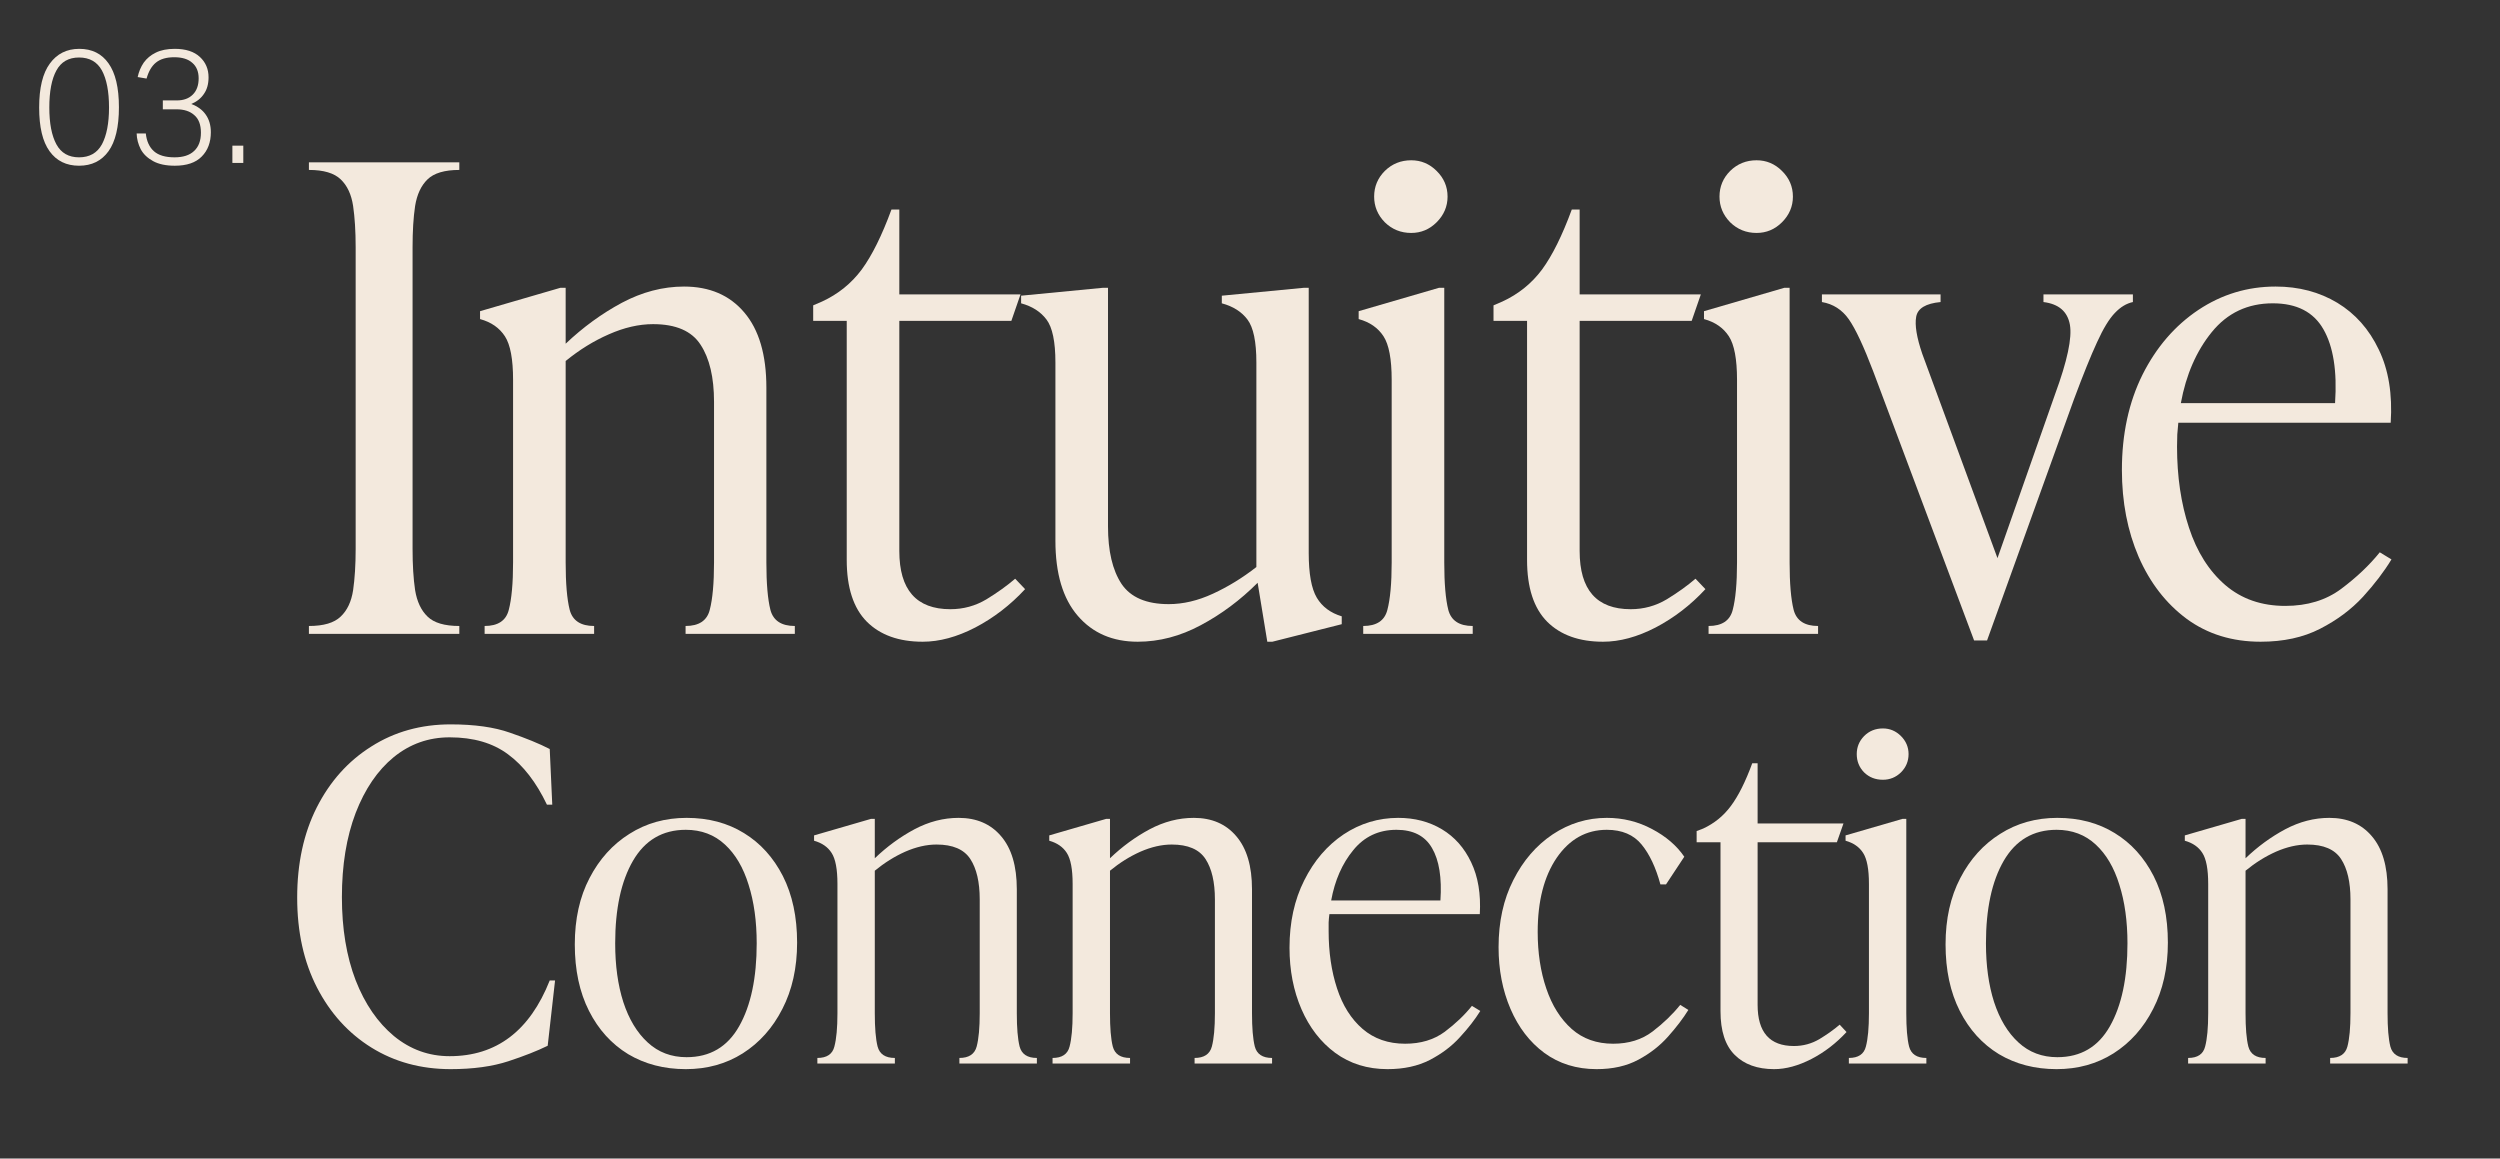
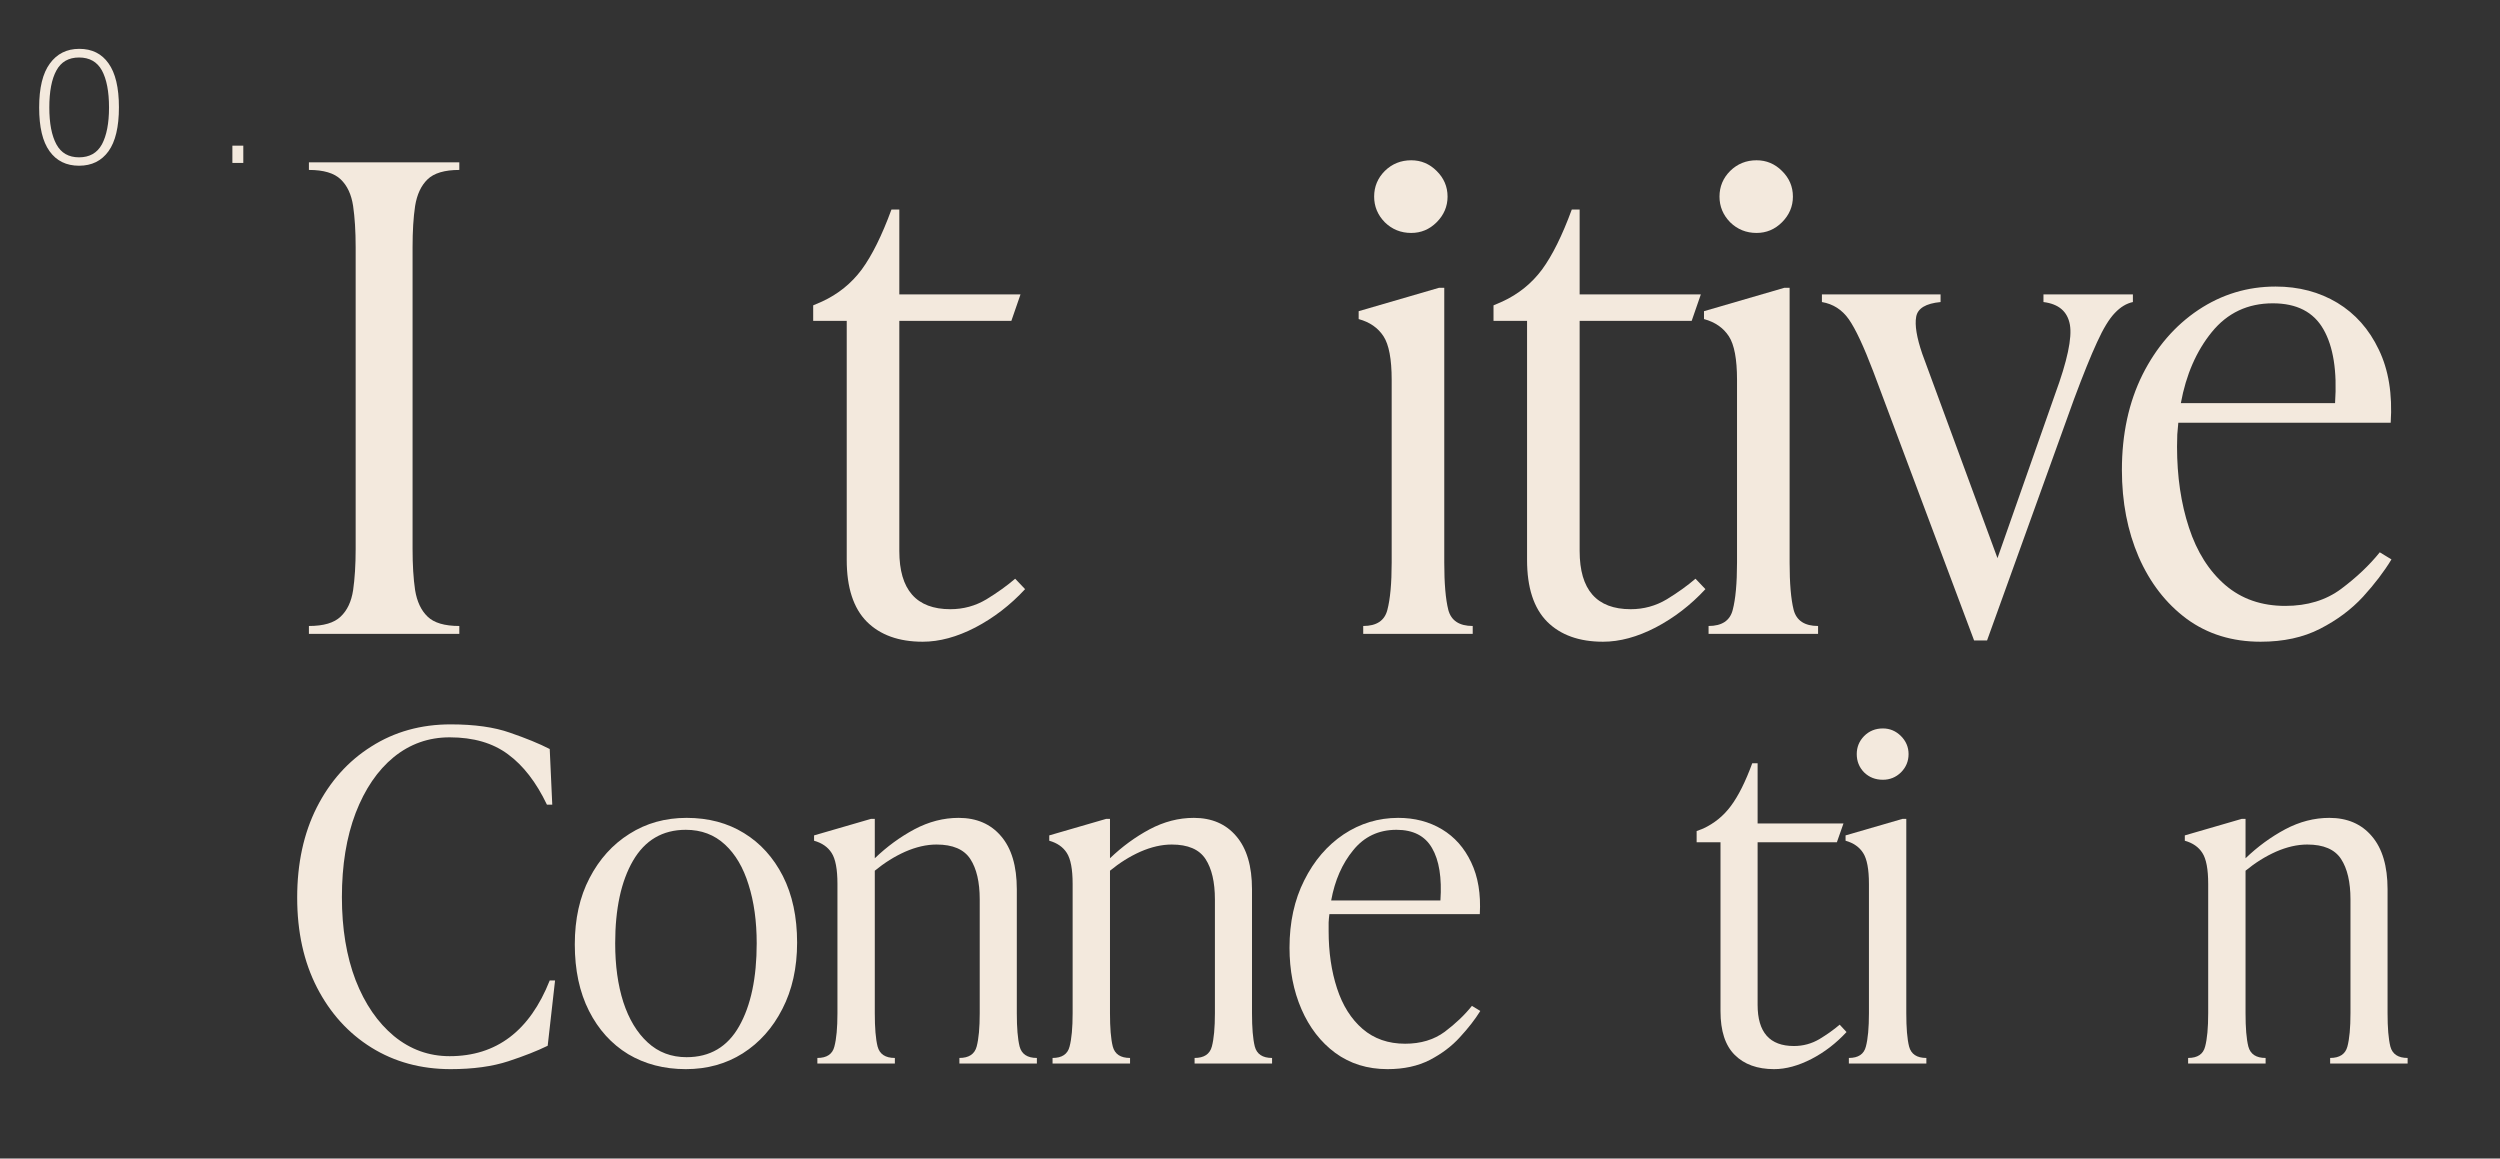
<svg xmlns="http://www.w3.org/2000/svg" width="205" zoomAndPan="magnify" viewBox="0 0 153.75 71.25" height="95" preserveAspectRatio="xMidYMid meet" version="1.0">
  <rect x="0" y="0" width="153.75" height="71.25" fill="#333333" stroke="none" />
  <defs>
    <g />
  </defs>
  <g fill="#f3e9dd" fill-opacity="1">
    <g transform="translate(18.248, 38.982)">
      <g>
        <path d="M 10 0 L 0.75 0 L 0.75 -0.484 C 1.656 -0.484 2.305 -0.676 2.703 -1.062 C 3.109 -1.445 3.363 -1.988 3.469 -2.688 C 3.57 -3.395 3.625 -4.238 3.625 -5.219 L 3.625 -23.781 C 3.625 -24.77 3.57 -25.613 3.469 -26.312 C 3.363 -27.02 3.109 -27.566 2.703 -27.953 C 2.305 -28.336 1.656 -28.531 0.75 -28.531 L 0.75 -29 L 10 -29 L 10 -28.531 C 9.094 -28.531 8.441 -28.336 8.047 -27.953 C 7.648 -27.566 7.395 -27.02 7.281 -26.312 C 7.176 -25.613 7.125 -24.77 7.125 -23.781 L 7.125 -5.219 C 7.125 -4.238 7.176 -3.395 7.281 -2.688 C 7.395 -1.988 7.648 -1.445 8.047 -1.062 C 8.441 -0.676 9.094 -0.484 10 -0.484 Z M 10 0 " />
      </g>
    </g>
  </g>
  <g fill="#f3e9dd" fill-opacity="1">
    <g transform="translate(29.007, 38.982)">
      <g>
-         <path d="M 18.125 -15.141 L 18.125 -4.391 C 18.125 -3.109 18.207 -2.133 18.375 -1.469 C 18.551 -0.812 19.051 -0.484 19.875 -0.484 L 19.875 0 L 13.156 0 L 13.156 -0.484 C 13.977 -0.484 14.473 -0.812 14.641 -1.469 C 14.816 -2.133 14.906 -3.109 14.906 -4.391 L 14.906 -14.266 C 14.906 -15.773 14.629 -16.945 14.078 -17.781 C 13.535 -18.625 12.562 -19.047 11.156 -19.047 C 10.281 -19.047 9.375 -18.836 8.438 -18.422 C 7.508 -18.016 6.625 -17.469 5.781 -16.781 L 5.781 -4.391 C 5.781 -3.109 5.863 -2.133 6.031 -1.469 C 6.207 -0.812 6.707 -0.484 7.531 -0.484 L 7.531 0 L 0.797 0 L 0.797 -0.484 C 1.617 -0.484 2.113 -0.812 2.281 -1.469 C 2.457 -2.133 2.547 -3.109 2.547 -4.391 L 2.547 -15.625 C 2.547 -16.895 2.379 -17.785 2.047 -18.297 C 1.711 -18.816 1.203 -19.172 0.516 -19.359 L 0.516 -19.844 L 5.453 -21.281 L 5.781 -21.281 L 5.781 -17.844 C 6.844 -18.852 7.992 -19.691 9.234 -20.359 C 10.484 -21.023 11.758 -21.359 13.062 -21.359 C 14.633 -21.359 15.867 -20.828 16.766 -19.766 C 17.672 -18.703 18.125 -17.16 18.125 -15.141 Z M 18.125 -15.141 " />
-       </g>
+         </g>
    </g>
  </g>
  <g fill="#f3e9dd" fill-opacity="1">
    <g transform="translate(49.449, 38.982)">
      <g>
        <path d="M 12.984 -3.391 L 13.594 -2.75 C 12.688 -1.77 11.664 -0.984 10.531 -0.391 C 9.406 0.191 8.328 0.484 7.297 0.484 C 5.828 0.484 4.68 0.07 3.859 -0.75 C 3.035 -1.582 2.625 -2.848 2.625 -4.547 L 2.625 -19.25 L 0.562 -19.25 L 0.562 -20.203 L 1.109 -20.438 C 2.098 -20.895 2.91 -21.551 3.547 -22.406 C 4.18 -23.27 4.789 -24.5 5.375 -26.094 L 5.859 -26.094 L 5.859 -20.875 L 13.312 -20.875 L 12.75 -19.25 L 5.859 -19.25 L 5.859 -5.094 C 5.859 -2.707 6.906 -1.516 9 -1.516 C 9.801 -1.516 10.539 -1.719 11.219 -2.125 C 11.895 -2.539 12.484 -2.961 12.984 -3.391 Z M 12.984 -3.391 " />
      </g>
    </g>
  </g>
  <g fill="#f3e9dd" fill-opacity="1">
    <g transform="translate(62.439, 38.982)">
      <g>
-         <path d="M 18.047 -21.281 L 18.047 -4.984 C 18.047 -3.703 18.211 -2.781 18.547 -2.219 C 18.879 -1.664 19.391 -1.285 20.078 -1.078 L 20.078 -0.594 L 15.812 0.484 L 15.5 0.484 L 14.906 -3.141 C 13.844 -2.078 12.676 -1.207 11.406 -0.531 C 10.145 0.145 8.852 0.484 7.531 0.484 C 5.988 0.484 4.758 -0.047 3.844 -1.109 C 2.926 -2.172 2.469 -3.711 2.469 -5.734 L 2.469 -16.688 C 2.469 -17.969 2.285 -18.848 1.922 -19.328 C 1.566 -19.805 1.047 -20.141 0.359 -20.328 L 0.359 -20.797 L 5.375 -21.281 L 5.703 -21.281 L 5.703 -6.609 C 5.703 -5.098 5.977 -3.922 6.531 -3.078 C 7.094 -2.242 8.062 -1.828 9.438 -1.828 C 10.32 -1.828 11.227 -2.039 12.156 -2.469 C 13.082 -2.895 13.973 -3.441 14.828 -4.109 L 14.828 -16.688 C 14.828 -17.969 14.645 -18.848 14.281 -19.328 C 13.926 -19.805 13.398 -20.141 12.703 -20.328 L 12.703 -20.797 L 17.734 -21.281 Z M 18.047 -21.281 " />
-       </g>
+         </g>
    </g>
  </g>
  <g fill="#f3e9dd" fill-opacity="1">
    <g transform="translate(83.041, 38.982)">
      <g>
        <path d="M 3.75 -24.656 C 3.113 -24.656 2.57 -24.875 2.125 -25.312 C 1.688 -25.758 1.469 -26.285 1.469 -26.891 C 1.469 -27.504 1.688 -28.031 2.125 -28.469 C 2.57 -28.906 3.113 -29.125 3.75 -29.125 C 4.352 -29.125 4.875 -28.906 5.312 -28.469 C 5.758 -28.031 5.984 -27.504 5.984 -26.891 C 5.984 -26.285 5.758 -25.758 5.312 -25.312 C 4.875 -24.875 4.352 -24.656 3.75 -24.656 Z M 7.531 0 L 0.797 0 L 0.797 -0.484 C 1.617 -0.484 2.113 -0.812 2.281 -1.469 C 2.457 -2.133 2.547 -3.109 2.547 -4.391 L 2.547 -15.625 C 2.547 -16.895 2.379 -17.785 2.047 -18.297 C 1.711 -18.816 1.203 -19.172 0.516 -19.359 L 0.516 -19.844 L 5.453 -21.281 L 5.781 -21.281 L 5.781 -4.391 C 5.781 -3.109 5.863 -2.133 6.031 -1.469 C 6.207 -0.812 6.707 -0.484 7.531 -0.484 Z M 7.531 0 " />
      </g>
    </g>
  </g>
  <g fill="#f3e9dd" fill-opacity="1">
    <g transform="translate(91.289, 38.982)">
      <g>
        <path d="M 12.984 -3.391 L 13.594 -2.75 C 12.688 -1.77 11.664 -0.984 10.531 -0.391 C 9.406 0.191 8.328 0.484 7.297 0.484 C 5.828 0.484 4.68 0.07 3.859 -0.75 C 3.035 -1.582 2.625 -2.848 2.625 -4.547 L 2.625 -19.25 L 0.562 -19.25 L 0.562 -20.203 L 1.109 -20.438 C 2.098 -20.895 2.91 -21.551 3.547 -22.406 C 4.18 -23.27 4.789 -24.5 5.375 -26.094 L 5.859 -26.094 L 5.859 -20.875 L 13.312 -20.875 L 12.75 -19.25 L 5.859 -19.25 L 5.859 -5.094 C 5.859 -2.707 6.906 -1.516 9 -1.516 C 9.801 -1.516 10.539 -1.719 11.219 -2.125 C 11.895 -2.539 12.484 -2.961 12.984 -3.391 Z M 12.984 -3.391 " />
      </g>
    </g>
  </g>
  <g fill="#f3e9dd" fill-opacity="1">
    <g transform="translate(104.28, 38.982)">
      <g>
        <path d="M 3.75 -24.656 C 3.113 -24.656 2.57 -24.875 2.125 -25.312 C 1.688 -25.758 1.469 -26.285 1.469 -26.891 C 1.469 -27.504 1.688 -28.031 2.125 -28.469 C 2.57 -28.906 3.113 -29.125 3.75 -29.125 C 4.352 -29.125 4.875 -28.906 5.312 -28.469 C 5.758 -28.031 5.984 -27.504 5.984 -26.891 C 5.984 -26.285 5.758 -25.758 5.312 -25.312 C 4.875 -24.875 4.352 -24.656 3.75 -24.656 Z M 7.531 0 L 0.797 0 L 0.797 -0.484 C 1.617 -0.484 2.113 -0.812 2.281 -1.469 C 2.457 -2.133 2.547 -3.109 2.547 -4.391 L 2.547 -15.625 C 2.547 -16.895 2.379 -17.785 2.047 -18.297 C 1.711 -18.816 1.203 -19.172 0.516 -19.359 L 0.516 -19.844 L 5.453 -21.281 L 5.781 -21.281 L 5.781 -4.391 C 5.781 -3.109 5.863 -2.133 6.031 -1.469 C 6.207 -0.812 6.707 -0.484 7.531 -0.484 Z M 7.531 0 " />
      </g>
    </g>
  </g>
  <g fill="#f3e9dd" fill-opacity="1">
    <g transform="translate(112.329, 38.982)">
      <g>
        <path d="M 13.344 -20.406 L 13.344 -20.875 L 18.844 -20.875 L 18.844 -20.406 C 18.445 -20.32 18.078 -20.098 17.734 -19.734 C 17.391 -19.379 17.023 -18.781 16.641 -17.938 C 16.254 -17.102 15.781 -15.93 15.219 -14.422 L 9.875 0.406 L 9.078 0.406 L 2.875 -16.141 C 2.289 -17.68 1.789 -18.75 1.375 -19.344 C 0.957 -19.938 0.406 -20.289 -0.281 -20.406 L -0.281 -20.875 L 7.016 -20.875 L 7.016 -20.406 C 6.109 -20.32 5.609 -20.02 5.516 -19.5 C 5.422 -18.988 5.547 -18.227 5.891 -17.219 L 10.516 -4.656 L 14.062 -14.75 C 14.812 -16.789 15.113 -18.211 14.969 -19.016 C 14.82 -19.828 14.281 -20.289 13.344 -20.406 Z M 13.344 -20.406 " />
      </g>
    </g>
  </g>
  <g fill="#f3e9dd" fill-opacity="1">
    <g transform="translate(129.544, 38.982)">
      <g>
        <path d="M 16.812 -5.016 L 17.531 -4.578 C 17.082 -3.836 16.5 -3.07 15.781 -2.281 C 15.062 -1.5 14.18 -0.844 13.141 -0.312 C 12.109 0.219 10.891 0.484 9.484 0.484 C 7.734 0.484 6.219 0.016 4.938 -0.922 C 3.664 -1.867 2.68 -3.141 1.984 -4.734 C 1.297 -6.328 0.953 -8.109 0.953 -10.078 C 0.953 -12.285 1.375 -14.238 2.219 -15.938 C 3.07 -17.633 4.219 -18.961 5.656 -19.922 C 7.094 -20.879 8.676 -21.359 10.406 -21.359 C 11.832 -21.359 13.098 -21.023 14.203 -20.359 C 15.305 -19.691 16.156 -18.734 16.75 -17.484 C 17.352 -16.242 17.598 -14.742 17.484 -12.984 L 4.422 -12.984 C 4.398 -12.742 4.379 -12.504 4.359 -12.266 C 4.348 -12.023 4.344 -11.773 4.344 -11.516 C 4.344 -9.68 4.586 -8.02 5.078 -6.531 C 5.566 -5.039 6.312 -3.863 7.312 -3 C 8.312 -2.145 9.539 -1.719 11 -1.719 C 12.352 -1.719 13.5 -2.066 14.438 -2.766 C 15.383 -3.473 16.176 -4.223 16.812 -5.016 Z M 10.234 -20.328 C 8.691 -20.328 7.441 -19.738 6.484 -18.562 C 5.535 -17.395 4.898 -15.938 4.578 -14.188 L 14.062 -14.188 C 14.195 -16.156 13.957 -17.672 13.344 -18.734 C 12.738 -19.797 11.703 -20.328 10.234 -20.328 Z M 10.234 -20.328 " />
      </g>
    </g>
  </g>
  <g fill="#f3e9dd" fill-opacity="1">
    <g transform="translate(17.48, 65.408)">
      <g>
        <path d="M 10.234 0.344 C 8.41 0.344 6.785 -0.098 5.359 -0.984 C 3.941 -1.867 2.828 -3.098 2.016 -4.672 C 1.203 -6.254 0.797 -8.098 0.797 -10.203 C 0.797 -12.305 1.195 -14.156 2 -15.75 C 2.812 -17.352 3.93 -18.602 5.359 -19.5 C 6.785 -20.406 8.41 -20.859 10.234 -20.859 C 11.703 -20.859 12.922 -20.688 13.891 -20.344 C 14.867 -20.008 15.68 -19.676 16.328 -19.344 L 16.484 -15.922 L 16.156 -15.922 C 15.5 -17.297 14.703 -18.328 13.766 -19.016 C 12.836 -19.711 11.641 -20.062 10.172 -20.062 C 8.879 -20.062 7.734 -19.656 6.734 -18.844 C 5.742 -18.031 4.961 -16.883 4.391 -15.406 C 3.828 -13.926 3.547 -12.203 3.547 -10.234 C 3.547 -8.297 3.828 -6.594 4.391 -5.125 C 4.961 -3.664 5.75 -2.52 6.75 -1.688 C 7.758 -0.863 8.898 -0.453 10.172 -0.453 C 13.047 -0.453 15.098 -2.004 16.328 -5.109 L 16.656 -5.109 L 16.203 -1.094 C 15.566 -0.781 14.758 -0.461 13.781 -0.141 C 12.801 0.18 11.617 0.344 10.234 0.344 Z M 10.234 0.344 " />
      </g>
    </g>
  </g>
  <g fill="#f3e9dd" fill-opacity="1">
    <g transform="translate(34.678, 65.408)">
      <g>
        <path d="M 7.5 0.344 C 6.164 0.344 4.984 0.035 3.953 -0.578 C 2.93 -1.203 2.129 -2.086 1.547 -3.234 C 0.961 -4.391 0.672 -5.754 0.672 -7.328 C 0.672 -8.891 0.973 -10.25 1.578 -11.406 C 2.18 -12.57 3 -13.477 4.031 -14.125 C 5.062 -14.781 6.234 -15.109 7.547 -15.109 C 8.891 -15.109 10.066 -14.797 11.078 -14.172 C 12.086 -13.555 12.883 -12.676 13.469 -11.531 C 14.051 -10.383 14.344 -9.02 14.344 -7.438 C 14.344 -5.883 14.039 -4.523 13.438 -3.359 C 12.844 -2.191 12.031 -1.281 11 -0.625 C 9.977 0.02 8.812 0.344 7.5 0.344 Z M 7.547 -0.391 C 8.984 -0.391 10.062 -1.023 10.781 -2.297 C 11.5 -3.566 11.859 -5.266 11.859 -7.391 C 11.859 -8.754 11.691 -9.957 11.359 -11 C 11.035 -12.051 10.551 -12.875 9.906 -13.469 C 9.258 -14.07 8.457 -14.375 7.5 -14.375 C 6.07 -14.375 4.988 -13.738 4.25 -12.469 C 3.52 -11.207 3.156 -9.516 3.156 -7.391 C 3.156 -6.035 3.32 -4.832 3.656 -3.781 C 4 -2.727 4.5 -1.898 5.156 -1.297 C 5.812 -0.691 6.609 -0.391 7.547 -0.391 Z M 7.547 -0.391 " />
      </g>
    </g>
  </g>
  <g fill="#f3e9dd" fill-opacity="1">
    <g transform="translate(49.706, 65.408)">
      <g>
        <path d="M 12.828 -10.719 L 12.828 -3.094 C 12.828 -2.195 12.883 -1.516 13 -1.047 C 13.125 -0.578 13.477 -0.344 14.062 -0.344 L 14.062 0 L 9.297 0 L 9.297 -0.344 C 9.879 -0.344 10.234 -0.578 10.359 -1.047 C 10.484 -1.516 10.547 -2.195 10.547 -3.094 L 10.547 -10.094 C 10.547 -11.164 10.352 -11.992 9.969 -12.578 C 9.582 -13.172 8.891 -13.469 7.891 -13.469 C 7.273 -13.469 6.633 -13.32 5.969 -13.031 C 5.312 -12.738 4.688 -12.348 4.094 -11.859 L 4.094 -3.094 C 4.094 -2.195 4.148 -1.516 4.266 -1.047 C 4.391 -0.578 4.742 -0.344 5.328 -0.344 L 5.328 0 L 0.562 0 L 0.562 -0.344 C 1.145 -0.344 1.492 -0.578 1.609 -1.047 C 1.734 -1.516 1.797 -2.195 1.797 -3.094 L 1.797 -11.047 C 1.797 -11.953 1.676 -12.586 1.438 -12.953 C 1.207 -13.316 0.848 -13.566 0.359 -13.703 L 0.359 -14.031 L 3.859 -15.047 L 4.094 -15.047 L 4.094 -12.625 C 4.844 -13.344 5.656 -13.938 6.531 -14.406 C 7.414 -14.875 8.32 -15.109 9.25 -15.109 C 10.352 -15.109 11.223 -14.734 11.859 -13.984 C 12.504 -13.234 12.828 -12.145 12.828 -10.719 Z M 12.828 -10.719 " />
      </g>
    </g>
  </g>
  <g fill="#f3e9dd" fill-opacity="1">
    <g transform="translate(64.17, 65.408)">
      <g>
        <path d="M 12.828 -10.719 L 12.828 -3.094 C 12.828 -2.195 12.883 -1.516 13 -1.047 C 13.125 -0.578 13.477 -0.344 14.062 -0.344 L 14.062 0 L 9.297 0 L 9.297 -0.344 C 9.879 -0.344 10.234 -0.578 10.359 -1.047 C 10.484 -1.516 10.547 -2.195 10.547 -3.094 L 10.547 -10.094 C 10.547 -11.164 10.352 -11.992 9.969 -12.578 C 9.582 -13.172 8.891 -13.469 7.891 -13.469 C 7.273 -13.469 6.633 -13.32 5.969 -13.031 C 5.312 -12.738 4.688 -12.348 4.094 -11.859 L 4.094 -3.094 C 4.094 -2.195 4.148 -1.516 4.266 -1.047 C 4.391 -0.578 4.742 -0.344 5.328 -0.344 L 5.328 0 L 0.562 0 L 0.562 -0.344 C 1.145 -0.344 1.492 -0.578 1.609 -1.047 C 1.734 -1.516 1.797 -2.195 1.797 -3.094 L 1.797 -11.047 C 1.797 -11.953 1.676 -12.586 1.438 -12.953 C 1.207 -13.316 0.848 -13.566 0.359 -13.703 L 0.359 -14.031 L 3.859 -15.047 L 4.094 -15.047 L 4.094 -12.625 C 4.844 -13.344 5.656 -13.938 6.531 -14.406 C 7.414 -14.875 8.32 -15.109 9.25 -15.109 C 10.352 -15.109 11.223 -14.734 11.859 -13.984 C 12.504 -13.234 12.828 -12.145 12.828 -10.719 Z M 12.828 -10.719 " />
      </g>
    </g>
  </g>
  <g fill="#f3e9dd" fill-opacity="1">
    <g transform="translate(78.633, 65.408)">
      <g>
        <path d="M 11.891 -3.547 L 12.406 -3.234 C 12.082 -2.711 11.664 -2.176 11.156 -1.625 C 10.656 -1.07 10.035 -0.602 9.297 -0.219 C 8.566 0.156 7.703 0.344 6.703 0.344 C 5.461 0.344 4.391 0.008 3.484 -0.656 C 2.586 -1.32 1.895 -2.219 1.406 -3.344 C 0.914 -4.477 0.672 -5.738 0.672 -7.125 C 0.672 -8.688 0.973 -10.066 1.578 -11.266 C 2.18 -12.473 2.988 -13.414 4 -14.094 C 5.02 -14.77 6.141 -15.109 7.359 -15.109 C 8.367 -15.109 9.266 -14.875 10.047 -14.406 C 10.828 -13.938 11.426 -13.258 11.844 -12.375 C 12.27 -11.488 12.445 -10.426 12.375 -9.188 L 3.125 -9.188 C 3.102 -9.02 3.086 -8.848 3.078 -8.672 C 3.078 -8.504 3.078 -8.328 3.078 -8.141 C 3.078 -6.848 3.25 -5.676 3.594 -4.625 C 3.938 -3.57 4.461 -2.738 5.172 -2.125 C 5.879 -1.52 6.75 -1.219 7.781 -1.219 C 8.738 -1.219 9.551 -1.461 10.219 -1.953 C 10.883 -2.453 11.441 -2.984 11.891 -3.547 Z M 7.25 -14.375 C 6.156 -14.375 5.27 -13.957 4.594 -13.125 C 3.914 -12.301 3.461 -11.27 3.234 -10.031 L 9.953 -10.031 C 10.047 -11.426 9.875 -12.5 9.438 -13.25 C 9.008 -14 8.281 -14.375 7.25 -14.375 Z M 7.25 -14.375 " />
      </g>
    </g>
  </g>
  <g fill="#f3e9dd" fill-opacity="1">
    <g transform="translate(91.49, 65.408)">
      <g>
-         <path d="M 6.703 0.344 C 5.461 0.344 4.391 0.008 3.484 -0.656 C 2.586 -1.32 1.895 -2.223 1.406 -3.359 C 0.914 -4.504 0.672 -5.77 0.672 -7.156 C 0.672 -8.719 0.973 -10.094 1.578 -11.281 C 2.18 -12.477 2.988 -13.414 4 -14.094 C 5.02 -14.77 6.129 -15.109 7.328 -15.109 C 8.328 -15.109 9.254 -14.879 10.109 -14.422 C 10.961 -13.973 11.625 -13.406 12.094 -12.719 L 10.969 -11.016 L 10.625 -11.016 C 10.344 -12.055 9.957 -12.875 9.469 -13.469 C 8.977 -14.07 8.266 -14.375 7.328 -14.375 C 6.066 -14.375 5.039 -13.801 4.25 -12.656 C 3.469 -11.508 3.078 -9.988 3.078 -8.094 C 3.078 -6.812 3.254 -5.648 3.609 -4.609 C 3.961 -3.566 4.484 -2.738 5.172 -2.125 C 5.859 -1.52 6.707 -1.219 7.719 -1.219 C 8.676 -1.219 9.484 -1.469 10.141 -1.969 C 10.805 -2.477 11.375 -3.023 11.844 -3.609 L 12.344 -3.297 C 12.02 -2.773 11.602 -2.227 11.094 -1.656 C 10.594 -1.094 9.984 -0.617 9.266 -0.234 C 8.555 0.148 7.703 0.344 6.703 0.344 Z M 6.703 0.344 " />
-       </g>
+         </g>
    </g>
  </g>
  <g fill="#f3e9dd" fill-opacity="1">
    <g transform="translate(103.952, 65.408)">
      <g>
        <path d="M 9.188 -2.391 L 9.609 -1.938 C 8.973 -1.25 8.254 -0.695 7.453 -0.281 C 6.648 0.133 5.883 0.344 5.156 0.344 C 4.125 0.344 3.316 0.051 2.734 -0.531 C 2.148 -1.113 1.859 -2.008 1.859 -3.219 L 1.859 -13.609 L 0.391 -13.609 L 0.391 -14.297 L 0.797 -14.453 C 1.484 -14.773 2.051 -15.238 2.5 -15.844 C 2.957 -16.457 3.395 -17.332 3.812 -18.469 L 4.141 -18.469 L 4.141 -14.766 L 9.422 -14.766 L 9.016 -13.609 L 4.141 -13.609 L 4.141 -3.609 C 4.141 -1.922 4.883 -1.078 6.375 -1.078 C 6.938 -1.078 7.457 -1.219 7.938 -1.5 C 8.414 -1.789 8.832 -2.086 9.188 -2.391 Z M 9.188 -2.391 " />
      </g>
    </g>
  </g>
  <g fill="#f3e9dd" fill-opacity="1">
    <g transform="translate(113.143, 65.408)">
      <g>
        <path d="M 2.656 -17.453 C 2.195 -17.453 1.812 -17.602 1.5 -17.906 C 1.195 -18.219 1.047 -18.594 1.047 -19.031 C 1.047 -19.457 1.195 -19.828 1.5 -20.141 C 1.812 -20.453 2.195 -20.609 2.656 -20.609 C 3.082 -20.609 3.453 -20.453 3.766 -20.141 C 4.078 -19.828 4.234 -19.457 4.234 -19.031 C 4.234 -18.594 4.078 -18.219 3.766 -17.906 C 3.453 -17.602 3.082 -17.453 2.656 -17.453 Z M 5.328 0 L 0.562 0 L 0.562 -0.344 C 1.145 -0.344 1.492 -0.578 1.609 -1.047 C 1.734 -1.516 1.797 -2.195 1.797 -3.094 L 1.797 -11.047 C 1.797 -11.953 1.676 -12.586 1.438 -12.953 C 1.207 -13.316 0.848 -13.566 0.359 -13.703 L 0.359 -14.031 L 3.859 -15.047 L 4.094 -15.047 L 4.094 -3.094 C 4.094 -2.195 4.148 -1.516 4.266 -1.047 C 4.391 -0.578 4.742 -0.344 5.328 -0.344 Z M 5.328 0 " />
      </g>
    </g>
  </g>
  <g fill="#f3e9dd" fill-opacity="1">
    <g transform="translate(118.98, 65.408)">
      <g>
-         <path d="M 7.5 0.344 C 6.164 0.344 4.984 0.035 3.953 -0.578 C 2.93 -1.203 2.129 -2.086 1.547 -3.234 C 0.961 -4.391 0.672 -5.754 0.672 -7.328 C 0.672 -8.891 0.973 -10.25 1.578 -11.406 C 2.18 -12.57 3 -13.477 4.031 -14.125 C 5.062 -14.781 6.234 -15.109 7.547 -15.109 C 8.891 -15.109 10.066 -14.797 11.078 -14.172 C 12.086 -13.555 12.883 -12.676 13.469 -11.531 C 14.051 -10.383 14.344 -9.02 14.344 -7.438 C 14.344 -5.883 14.039 -4.523 13.438 -3.359 C 12.844 -2.191 12.031 -1.281 11 -0.625 C 9.977 0.02 8.812 0.344 7.5 0.344 Z M 7.547 -0.391 C 8.984 -0.391 10.062 -1.023 10.781 -2.297 C 11.5 -3.566 11.859 -5.266 11.859 -7.391 C 11.859 -8.754 11.691 -9.957 11.359 -11 C 11.035 -12.051 10.551 -12.875 9.906 -13.469 C 9.258 -14.07 8.457 -14.375 7.5 -14.375 C 6.07 -14.375 4.988 -13.738 4.25 -12.469 C 3.52 -11.207 3.156 -9.516 3.156 -7.391 C 3.156 -6.035 3.32 -4.832 3.656 -3.781 C 4 -2.727 4.5 -1.898 5.156 -1.297 C 5.812 -0.691 6.609 -0.391 7.547 -0.391 Z M 7.547 -0.391 " />
-       </g>
+         </g>
    </g>
  </g>
  <g fill="#f3e9dd" fill-opacity="1">
    <g transform="translate(134.007, 65.408)">
      <g>
        <path d="M 12.828 -10.719 L 12.828 -3.094 C 12.828 -2.195 12.883 -1.516 13 -1.047 C 13.125 -0.578 13.477 -0.344 14.062 -0.344 L 14.062 0 L 9.297 0 L 9.297 -0.344 C 9.879 -0.344 10.234 -0.578 10.359 -1.047 C 10.484 -1.516 10.547 -2.195 10.547 -3.094 L 10.547 -10.094 C 10.547 -11.164 10.352 -11.992 9.969 -12.578 C 9.582 -13.172 8.891 -13.469 7.891 -13.469 C 7.273 -13.469 6.633 -13.32 5.969 -13.031 C 5.312 -12.738 4.688 -12.348 4.094 -11.859 L 4.094 -3.094 C 4.094 -2.195 4.148 -1.516 4.266 -1.047 C 4.391 -0.578 4.742 -0.344 5.328 -0.344 L 5.328 0 L 0.562 0 L 0.562 -0.344 C 1.145 -0.344 1.492 -0.578 1.609 -1.047 C 1.734 -1.516 1.797 -2.195 1.797 -3.094 L 1.797 -11.047 C 1.797 -11.953 1.676 -12.586 1.438 -12.953 C 1.207 -13.316 0.848 -13.566 0.359 -13.703 L 0.359 -14.031 L 3.859 -15.047 L 4.094 -15.047 L 4.094 -12.625 C 4.844 -13.344 5.656 -13.938 6.531 -14.406 C 7.414 -14.875 8.32 -15.109 9.25 -15.109 C 10.352 -15.109 11.223 -14.734 11.859 -13.984 C 12.504 -13.234 12.828 -12.145 12.828 -10.719 Z M 12.828 -10.719 " />
      </g>
    </g>
  </g>
  <g fill="#f3e9dd" fill-opacity="1">
    <g transform="translate(1.939, 10.02)">
      <g>
        <path d="M 0.469 -3.406 C 0.469 -4.613 0.688 -5.516 1.125 -6.109 C 1.562 -6.711 2.164 -7.016 2.938 -7.016 C 3.719 -7.016 4.316 -6.719 4.734 -6.125 C 5.16 -5.531 5.375 -4.629 5.375 -3.422 C 5.375 -2.211 5.16 -1.312 4.734 -0.719 C 4.305 -0.125 3.703 0.172 2.922 0.172 C 2.141 0.172 1.535 -0.125 1.109 -0.719 C 0.68 -1.312 0.469 -2.207 0.469 -3.406 Z M 4.766 -3.406 C 4.766 -4.395 4.617 -5.156 4.328 -5.688 C 4.035 -6.219 3.566 -6.484 2.922 -6.484 C 2.285 -6.484 1.82 -6.219 1.531 -5.688 C 1.238 -5.156 1.094 -4.395 1.094 -3.406 C 1.094 -2.438 1.238 -1.68 1.531 -1.141 C 1.82 -0.609 2.285 -0.344 2.922 -0.344 C 3.566 -0.344 4.035 -0.609 4.328 -1.141 C 4.617 -1.68 4.766 -2.438 4.766 -3.406 Z M 4.766 -3.406 " />
      </g>
    </g>
  </g>
  <g fill="#f3e9dd" fill-opacity="1">
    <g transform="translate(7.795, 10.02)">
      <g>
-         <path d="M 4.609 -0.391 C 4.242 -0.016 3.691 0.172 2.953 0.172 C 2.41 0.172 1.969 0.078 1.625 -0.109 C 1.281 -0.297 1.023 -0.539 0.859 -0.844 C 0.703 -1.156 0.617 -1.477 0.609 -1.812 L 1.172 -1.812 C 1.223 -1.332 1.391 -0.969 1.672 -0.719 C 1.953 -0.469 2.375 -0.344 2.938 -0.344 C 3.469 -0.344 3.867 -0.473 4.141 -0.734 C 4.422 -0.992 4.562 -1.367 4.562 -1.859 C 4.562 -2.348 4.426 -2.707 4.156 -2.938 C 3.895 -3.176 3.531 -3.297 3.062 -3.297 L 2.219 -3.297 L 2.219 -3.844 L 3.078 -3.844 C 3.492 -3.844 3.82 -3.961 4.062 -4.203 C 4.301 -4.441 4.422 -4.773 4.422 -5.203 C 4.422 -5.617 4.289 -5.938 4.031 -6.156 C 3.781 -6.383 3.41 -6.5 2.922 -6.5 C 2.441 -6.5 2.066 -6.391 1.797 -6.172 C 1.535 -5.961 1.344 -5.633 1.219 -5.188 L 0.672 -5.281 C 0.742 -5.613 0.867 -5.91 1.047 -6.172 C 1.234 -6.43 1.477 -6.633 1.781 -6.781 C 2.094 -6.938 2.484 -7.016 2.953 -7.016 C 3.629 -7.016 4.145 -6.848 4.5 -6.516 C 4.852 -6.191 5.031 -5.773 5.031 -5.266 C 5.031 -4.859 4.938 -4.52 4.75 -4.25 C 4.57 -3.977 4.312 -3.77 3.969 -3.625 C 4.363 -3.477 4.66 -3.258 4.859 -2.969 C 5.066 -2.676 5.172 -2.316 5.172 -1.891 C 5.172 -1.266 4.984 -0.766 4.609 -0.391 Z M 4.609 -0.391 " />
-       </g>
+         </g>
    </g>
  </g>
  <g fill="#f3e9dd" fill-opacity="1">
    <g transform="translate(13.651, 10.02)">
      <g>
        <path d="M 0.641 -1.062 L 1.312 -1.062 L 1.312 0 L 0.641 0 Z M 0.641 -1.062 " />
      </g>
    </g>
  </g>
</svg>